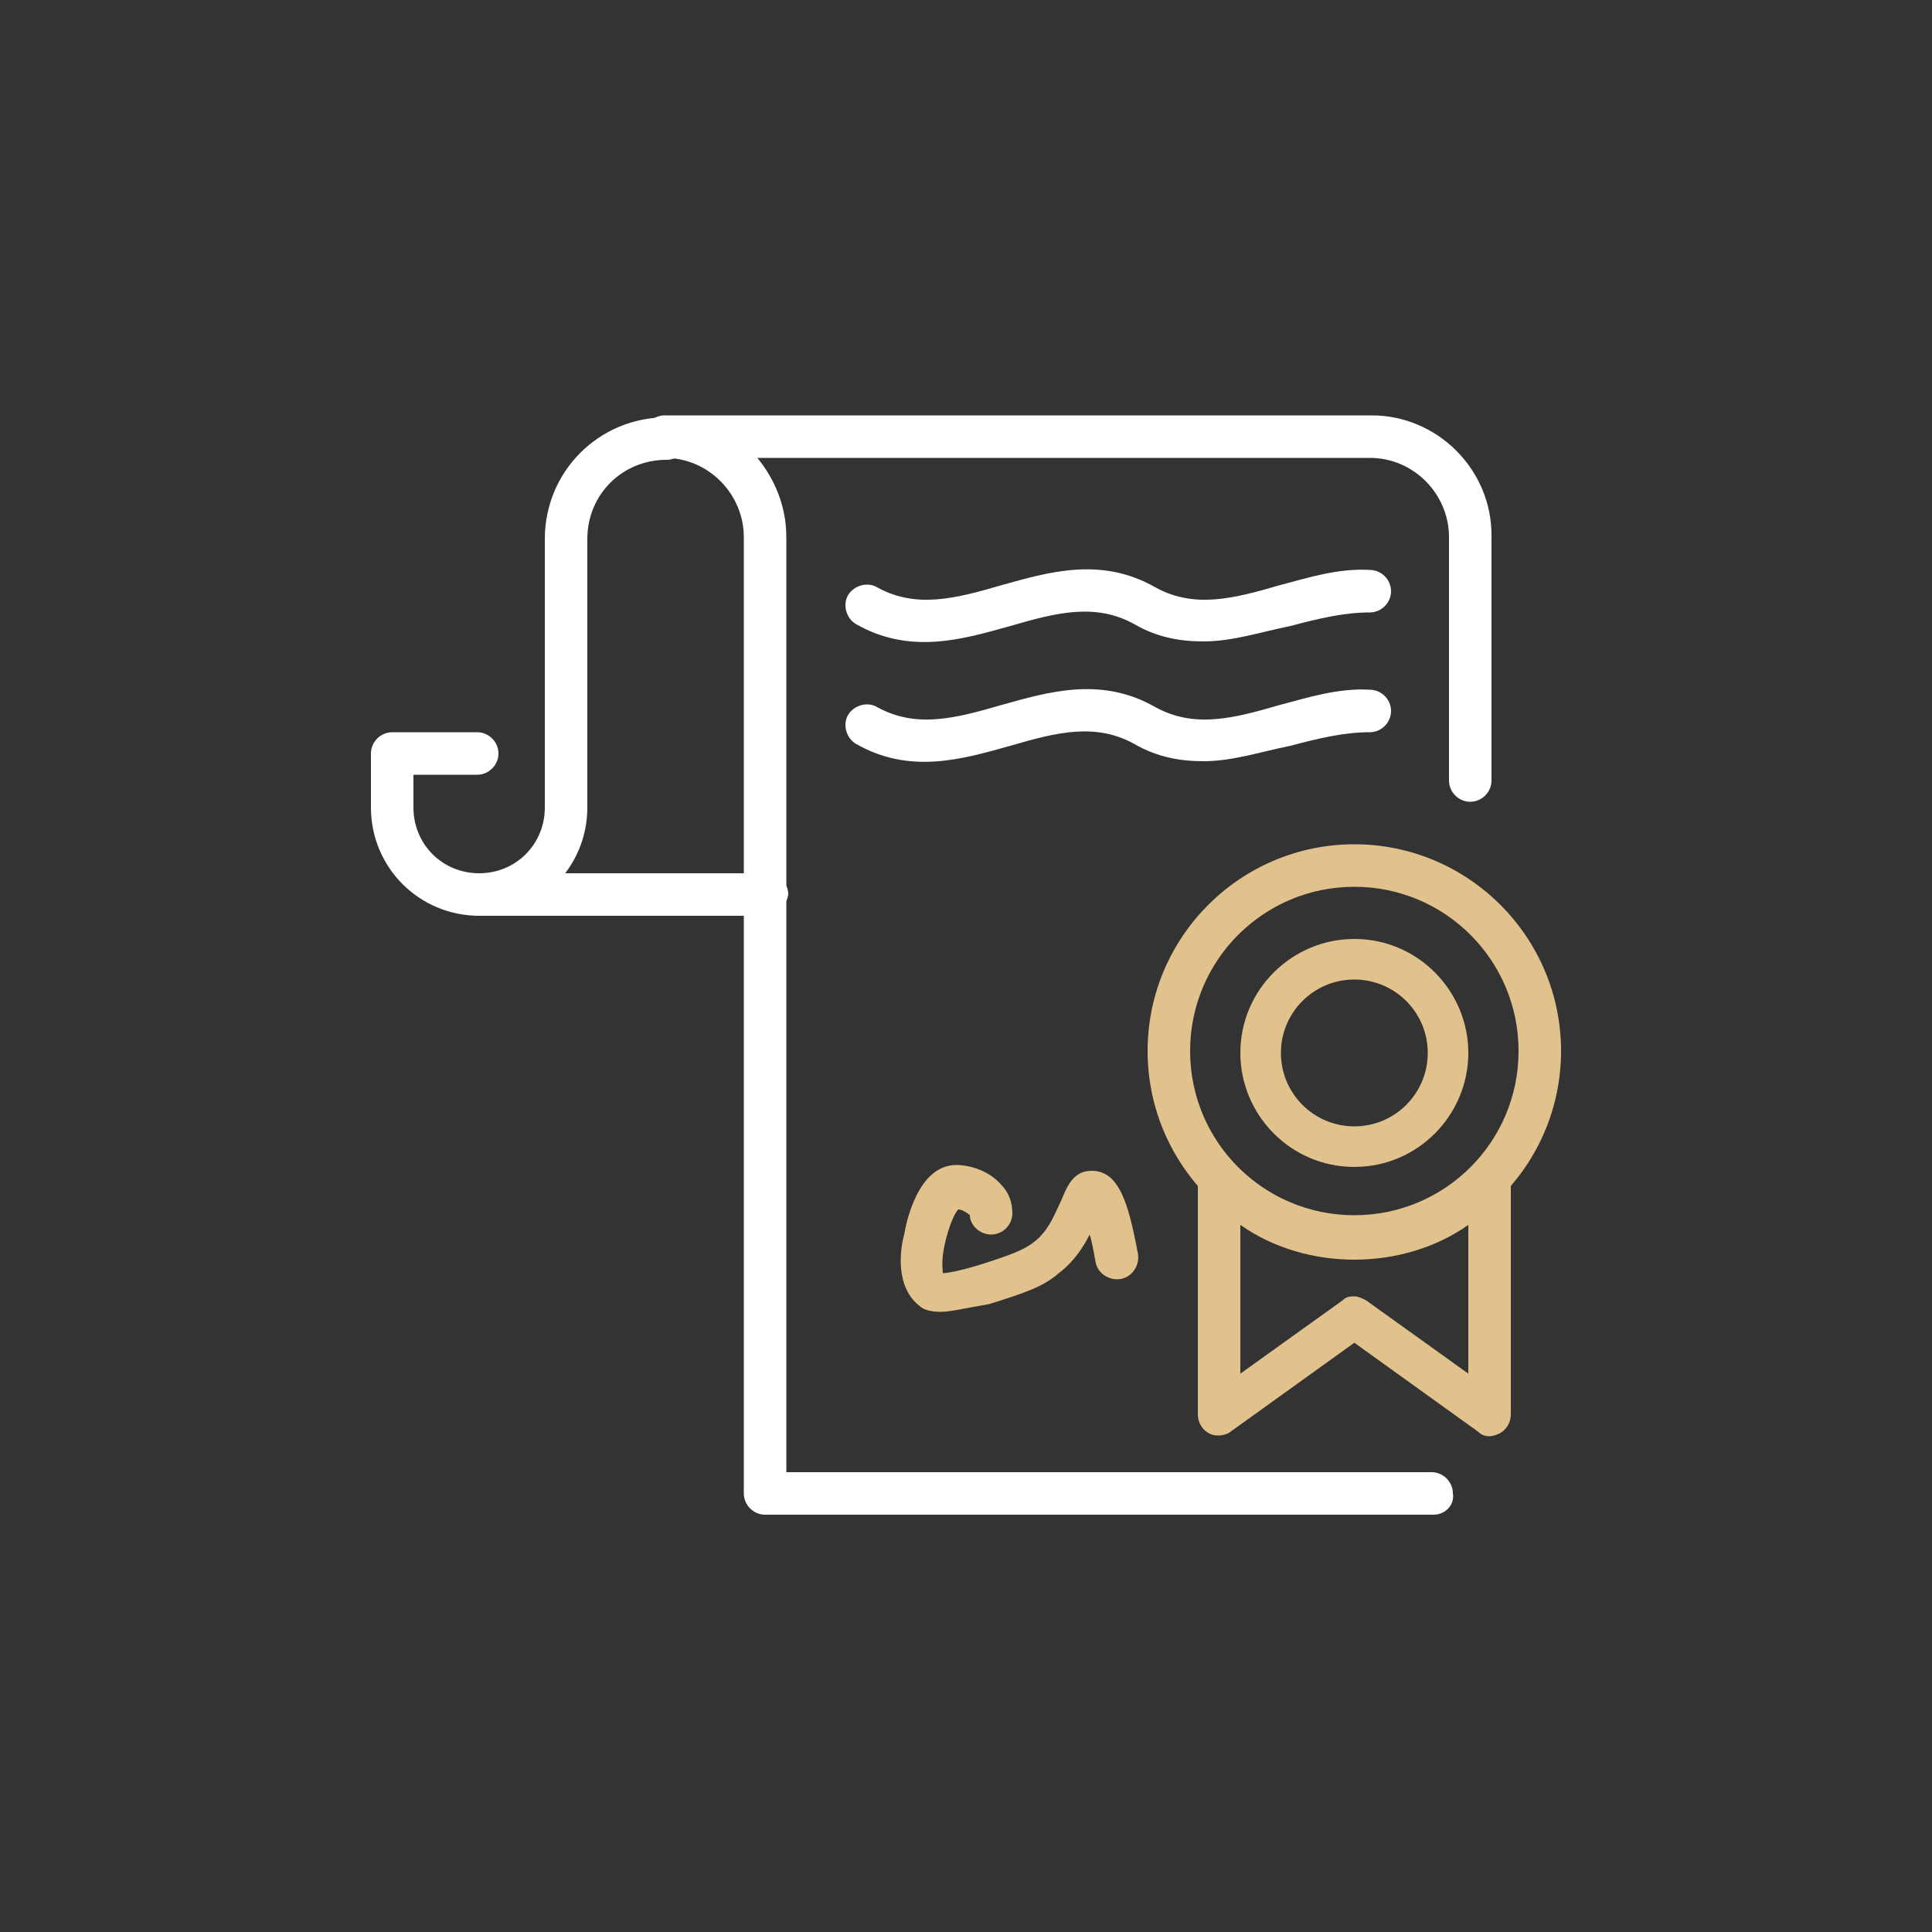
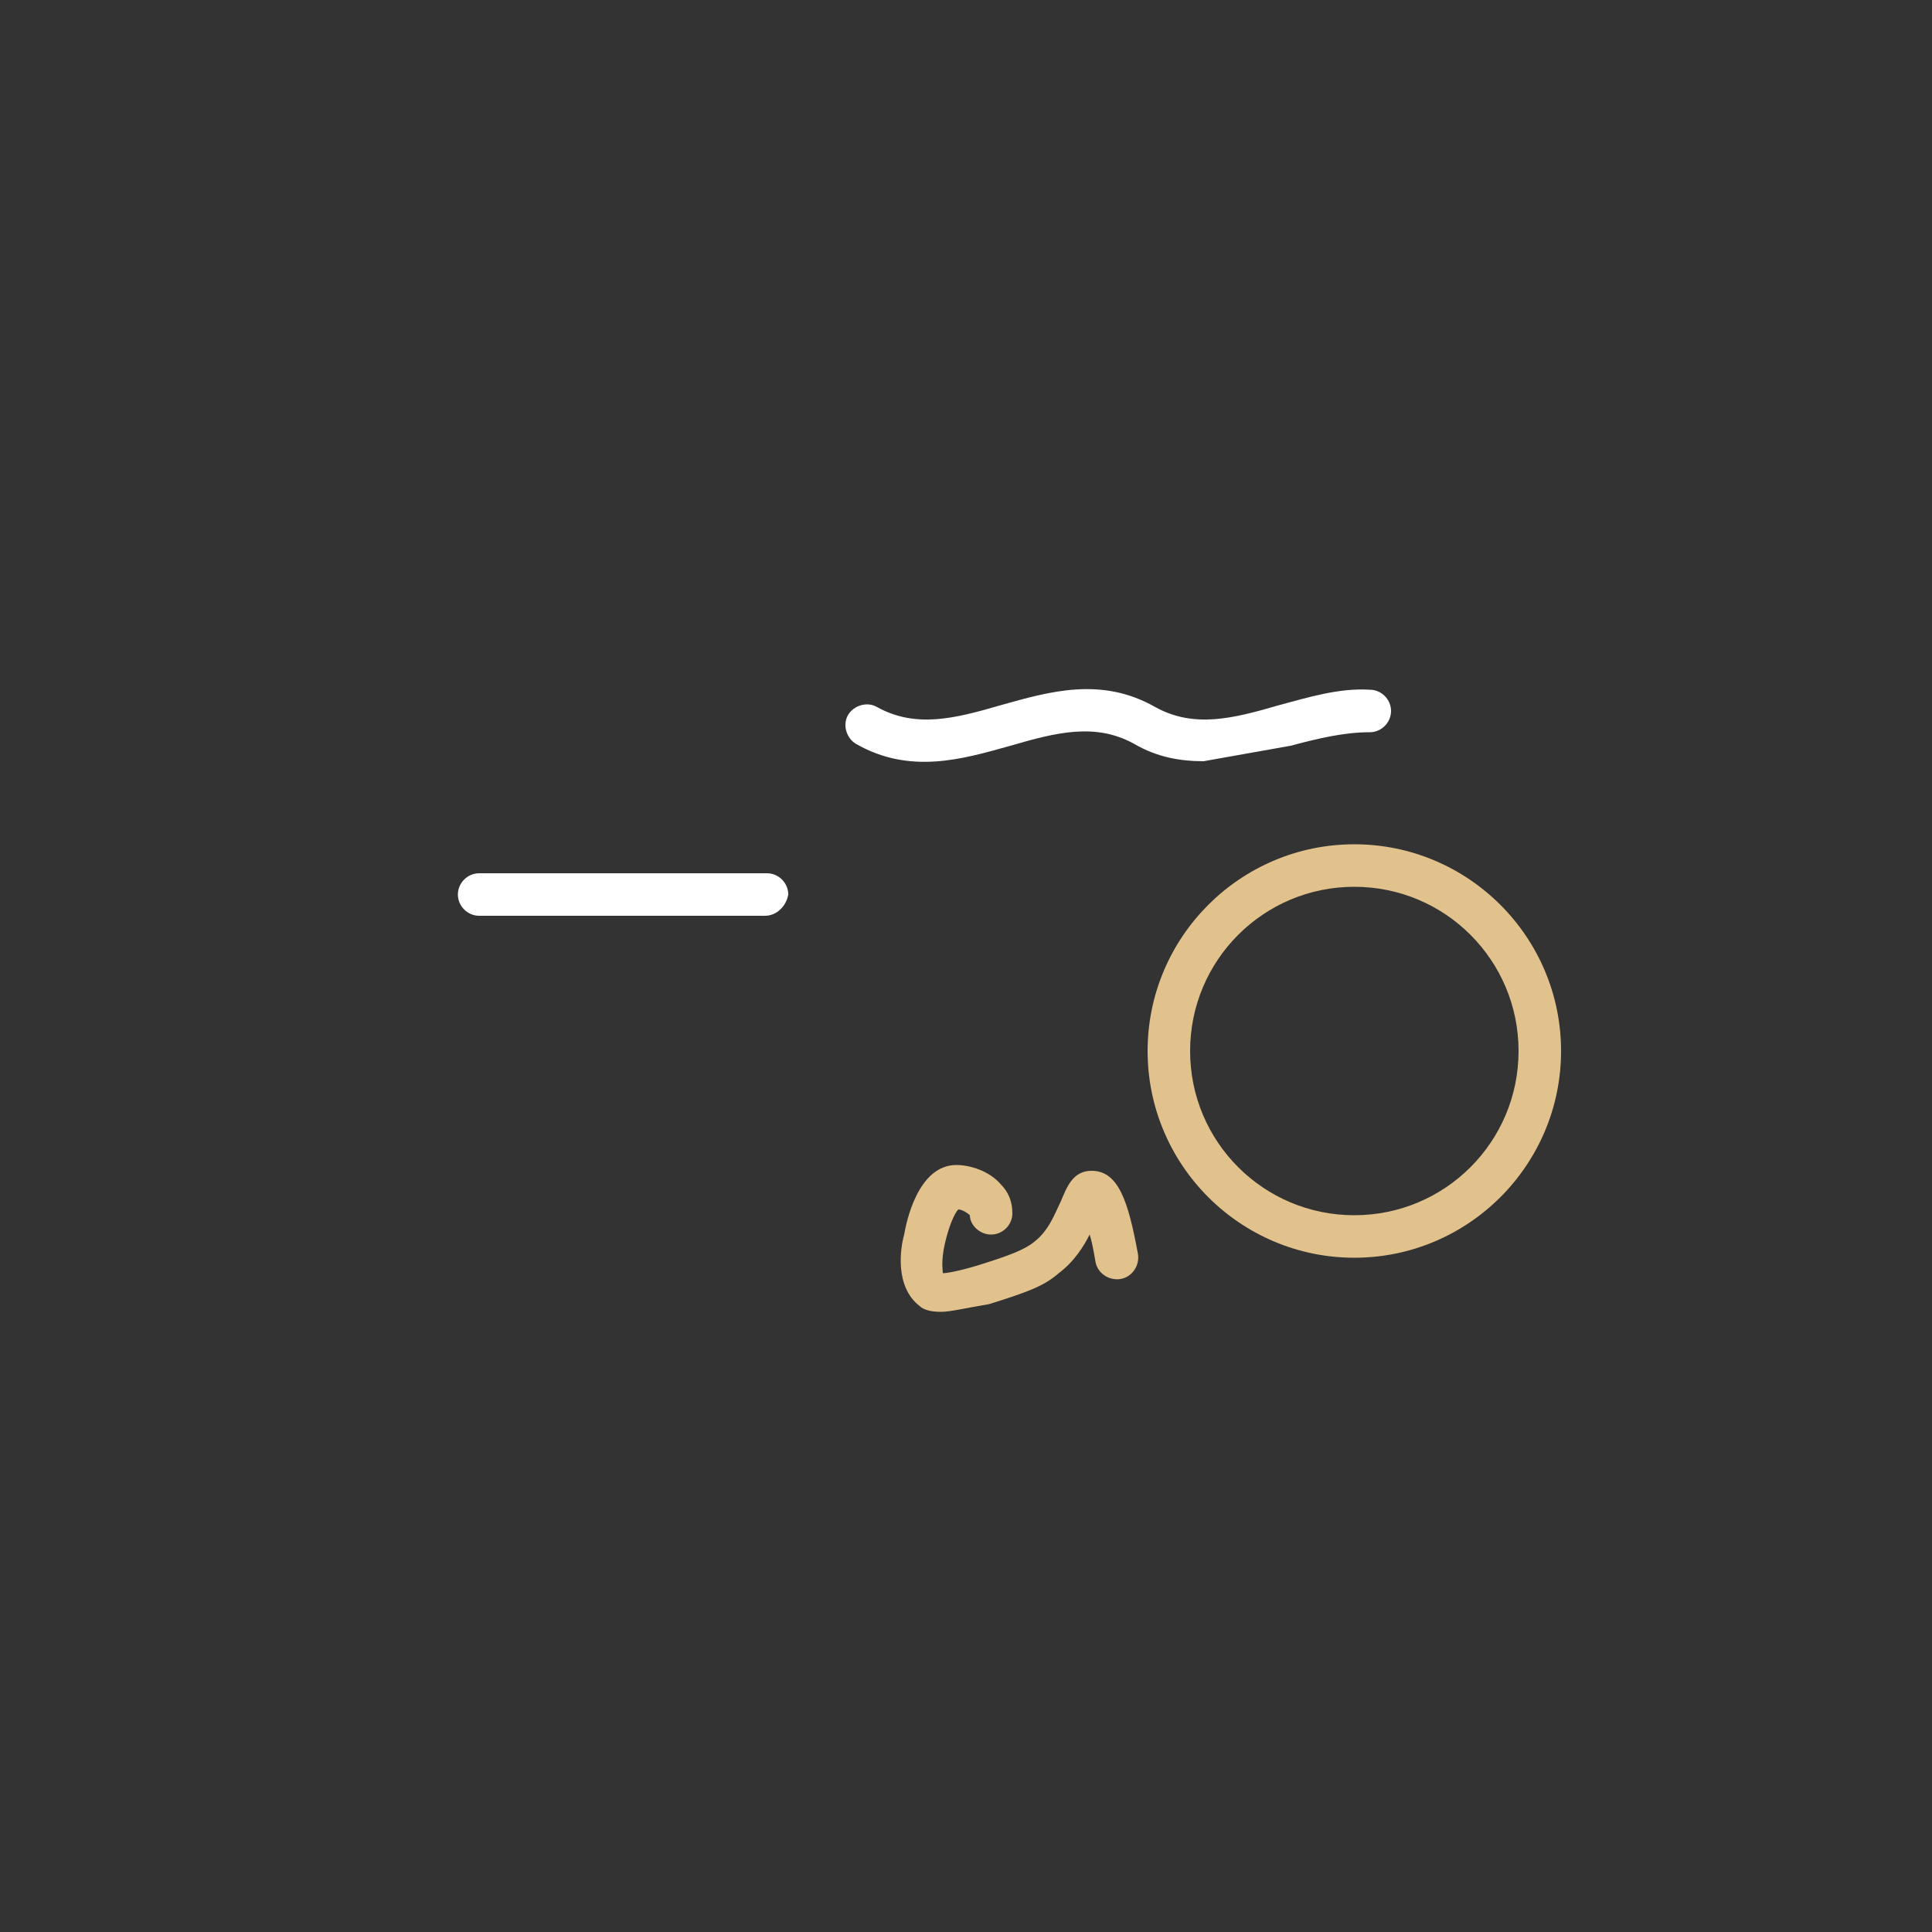
<svg xmlns="http://www.w3.org/2000/svg" id="Слой_1" x="0px" y="0px" viewBox="0 0 100 100" style="enable-background:new 0 0 100 100;" xml:space="preserve">
  <rect x="0" y="0" width="100" height="100" fill="#333333" stroke="none" />
  <style type="text/css"> .st0{fill:#FFFFFF;} .st1{fill:#E1C18C;} </style>
  <g>
-     <path class="st0" d="M62.3,33.2c-1.2,0-2.4-0.2-3.6-0.9c-2-1.1-4-0.6-6.4,0.1c-2.5,0.7-5.2,1.5-8-0.1c-0.5-0.3-0.7-1-0.4-1.5 s1-0.7,1.5-0.4c2,1.1,4,0.6,6.4-0.1c2.5-0.7,5.2-1.5,8,0.1c2,1.1,4,0.6,6.4-0.1c1.5-0.4,3.1-0.9,4.7-0.8c0.6,0,1.1,0.5,1.1,1.1 c0,0.6-0.5,1.1-1.1,1.1c-1.3,0-2.6,0.3-4.1,0.7C65.3,32.7,63.8,33.2,62.3,33.2z" />
-     <path class="st0" d="M62.3,39.4c-1.2,0-2.4-0.2-3.6-0.9c-2-1.1-4-0.6-6.4,0.1c-2.5,0.7-5.2,1.5-8-0.1c-0.5-0.3-0.7-1-0.4-1.5 c0.3-0.5,1-0.7,1.5-0.4c2,1.1,4,0.6,6.4-0.1c2.5-0.7,5.2-1.5,8,0.1c2,1.1,4,0.6,6.4-0.1c1.5-0.4,3.1-0.9,4.7-0.8 c0.6,0,1.1,0.5,1.1,1.1c0,0.6-0.5,1.1-1.1,1.1c-1.3,0-2.6,0.3-4.1,0.7C65.3,38.9,63.8,39.4,62.3,39.4z" />
-     <path class="st0" d="M24.8,47.4c-3.1,0-5.6-2.5-5.6-5.6V39c0-0.6,0.5-1.1,1.1-1.1h4.4c0.6,0,1.1,0.5,1.1,1.1c0,0.6-0.5,1.1-1.1,1.1 h-3.3v1.7c0,1.9,1.5,3.4,3.4,3.4c1.9,0,3.4-1.5,3.4-3.4V27.9c0-3.5,2.8-6.3,6.3-6.3c0.6,0,1.1,0.5,1.1,1.1c0,0.6-0.5,1.1-1.1,1.1 c-2.3,0-4.1,1.8-4.1,4.1v13.9C30.4,44.9,27.9,47.4,24.8,47.4z" />
+     <path class="st0" d="M62.3,39.4c-1.2,0-2.4-0.2-3.6-0.9c-2-1.1-4-0.6-6.4,0.1c-2.5,0.7-5.2,1.5-8-0.1c-0.5-0.3-0.7-1-0.4-1.5 c0.3-0.5,1-0.7,1.5-0.4c2,1.1,4,0.6,6.4-0.1c2.5-0.7,5.2-1.5,8,0.1c2,1.1,4,0.6,6.4-0.1c1.5-0.4,3.1-0.9,4.7-0.8 c0.6,0,1.1,0.5,1.1,1.1c0,0.6-0.5,1.1-1.1,1.1c-1.3,0-2.6,0.3-4.1,0.7z" />
    <path class="st0" d="M39.6,47.4H24.8c-0.6,0-1.1-0.5-1.1-1.1c0-0.6,0.5-1.1,1.1-1.1h14.9c0.6,0,1.1,0.5,1.1,1.1 C40.7,46.9,40.2,47.4,39.6,47.4z" />
-     <path class="st0" d="M74.2,78.4H39.6c-0.6,0-1.1-0.5-1.1-1.1V27.8c0-2.2-1.8-4.1-4.1-4.1c-0.6,0-1.1-0.5-1.1-1.1 c0-0.6,0.5-1.1,1.1-1.1H71c3.4,0,6.2,2.8,6.2,6.2v12.7c0,0.6-0.5,1.1-1.1,1.1c-0.6,0-1.1-0.5-1.1-1.1V27.8c0-2.2-1.8-4.1-4.1-4.1 H39.2c0.9,1.1,1.5,2.5,1.5,4.1v48.4h33.4c0.6,0,1.1,0.5,1.1,1.1C75.3,77.9,74.8,78.4,74.2,78.4z" />
    <path class="st1" d="M70.1,65.1c-5.9,0-10.7-4.8-10.7-10.7s4.8-10.7,10.7-10.7c5.9,0,10.7,4.8,10.7,10.7S76,65.1,70.1,65.1z M70.1,45.9c-4.7,0-8.5,3.8-8.5,8.5s3.8,8.5,8.5,8.5c4.7,0,8.5-3.8,8.5-8.5S74.8,45.9,70.1,45.9z" />
-     <path class="st1" d="M70.1,60.4c-3.3,0-5.9-2.7-5.9-5.9c0-3.3,2.7-5.9,5.9-5.9c3.3,0,5.9,2.7,5.9,5.9C76,57.7,73.4,60.4,70.1,60.4z M70.1,50.7c-2.1,0-3.8,1.7-3.8,3.8s1.7,3.8,3.8,3.8c2.1,0,3.8-1.7,3.8-3.8S72.2,50.7,70.1,50.7z" />
-     <path class="st1" d="M63.1,74.3c-0.2,0-0.3,0-0.5-0.1c-0.4-0.2-0.6-0.6-0.6-1V61c0-0.4,0.3-0.8,0.7-1c0.4-0.2,0.9-0.1,1.2,0.3 c1.6,1.7,3.8,2.7,6.2,2.7s4.6-1,6.2-2.7c0.3-0.3,0.8-0.4,1.2-0.3c0.4,0.2,0.7,0.6,0.7,1v12.2c0,0.4-0.2,0.8-0.6,1 c-0.4,0.2-0.8,0.2-1.1-0.1l-6.4-4.6l-6.4,4.6C63.6,74.2,63.3,74.3,63.1,74.3z M70.1,67.1c0.2,0,0.4,0.1,0.6,0.2l5.3,3.8v-7.7 c-1.7,1.2-3.8,1.8-5.9,1.8c-2.1,0-4.2-0.6-5.9-1.8v7.7l5.3-3.8C69.7,67.1,69.9,67.1,70.1,67.1z" />
    <path class="st1" d="M48.7,67.9c-0.5,0-0.9-0.1-1.1-0.3c-1.3-1-1-3-0.8-3.7c0.1-0.6,0.7-3.6,2.7-3.6c0.7,0,1.7,0.3,2.3,1 c0.4,0.4,0.6,0.9,0.6,1.5c0,0.6-0.5,1.1-1.1,1.1c-0.6,0-1.1-0.5-1.1-1c-0.1-0.1-0.4-0.3-0.6-0.3c-0.2,0.2-0.5,0.9-0.7,1.8 c-0.2,0.9-0.1,1.3-0.1,1.5c0.2,0,0.8-0.1,1.8-0.4c1.6-0.5,2.4-0.8,2.9-1.2c0.8-0.6,1.1-1.5,1.4-2.1c0.3-0.7,0.6-1.6,1.6-1.6 c1.4,0,1.9,1.6,2.4,4.3c0.1,0.6-0.3,1.2-0.9,1.3c-0.6,0.1-1.2-0.3-1.3-0.9c-0.1-0.6-0.2-1.1-0.3-1.4c-0.3,0.6-0.8,1.4-1.6,2 c-0.8,0.7-1.7,1-3.6,1.6C50,67.7,49.2,67.9,48.7,67.9z" />
  </g>
</svg>